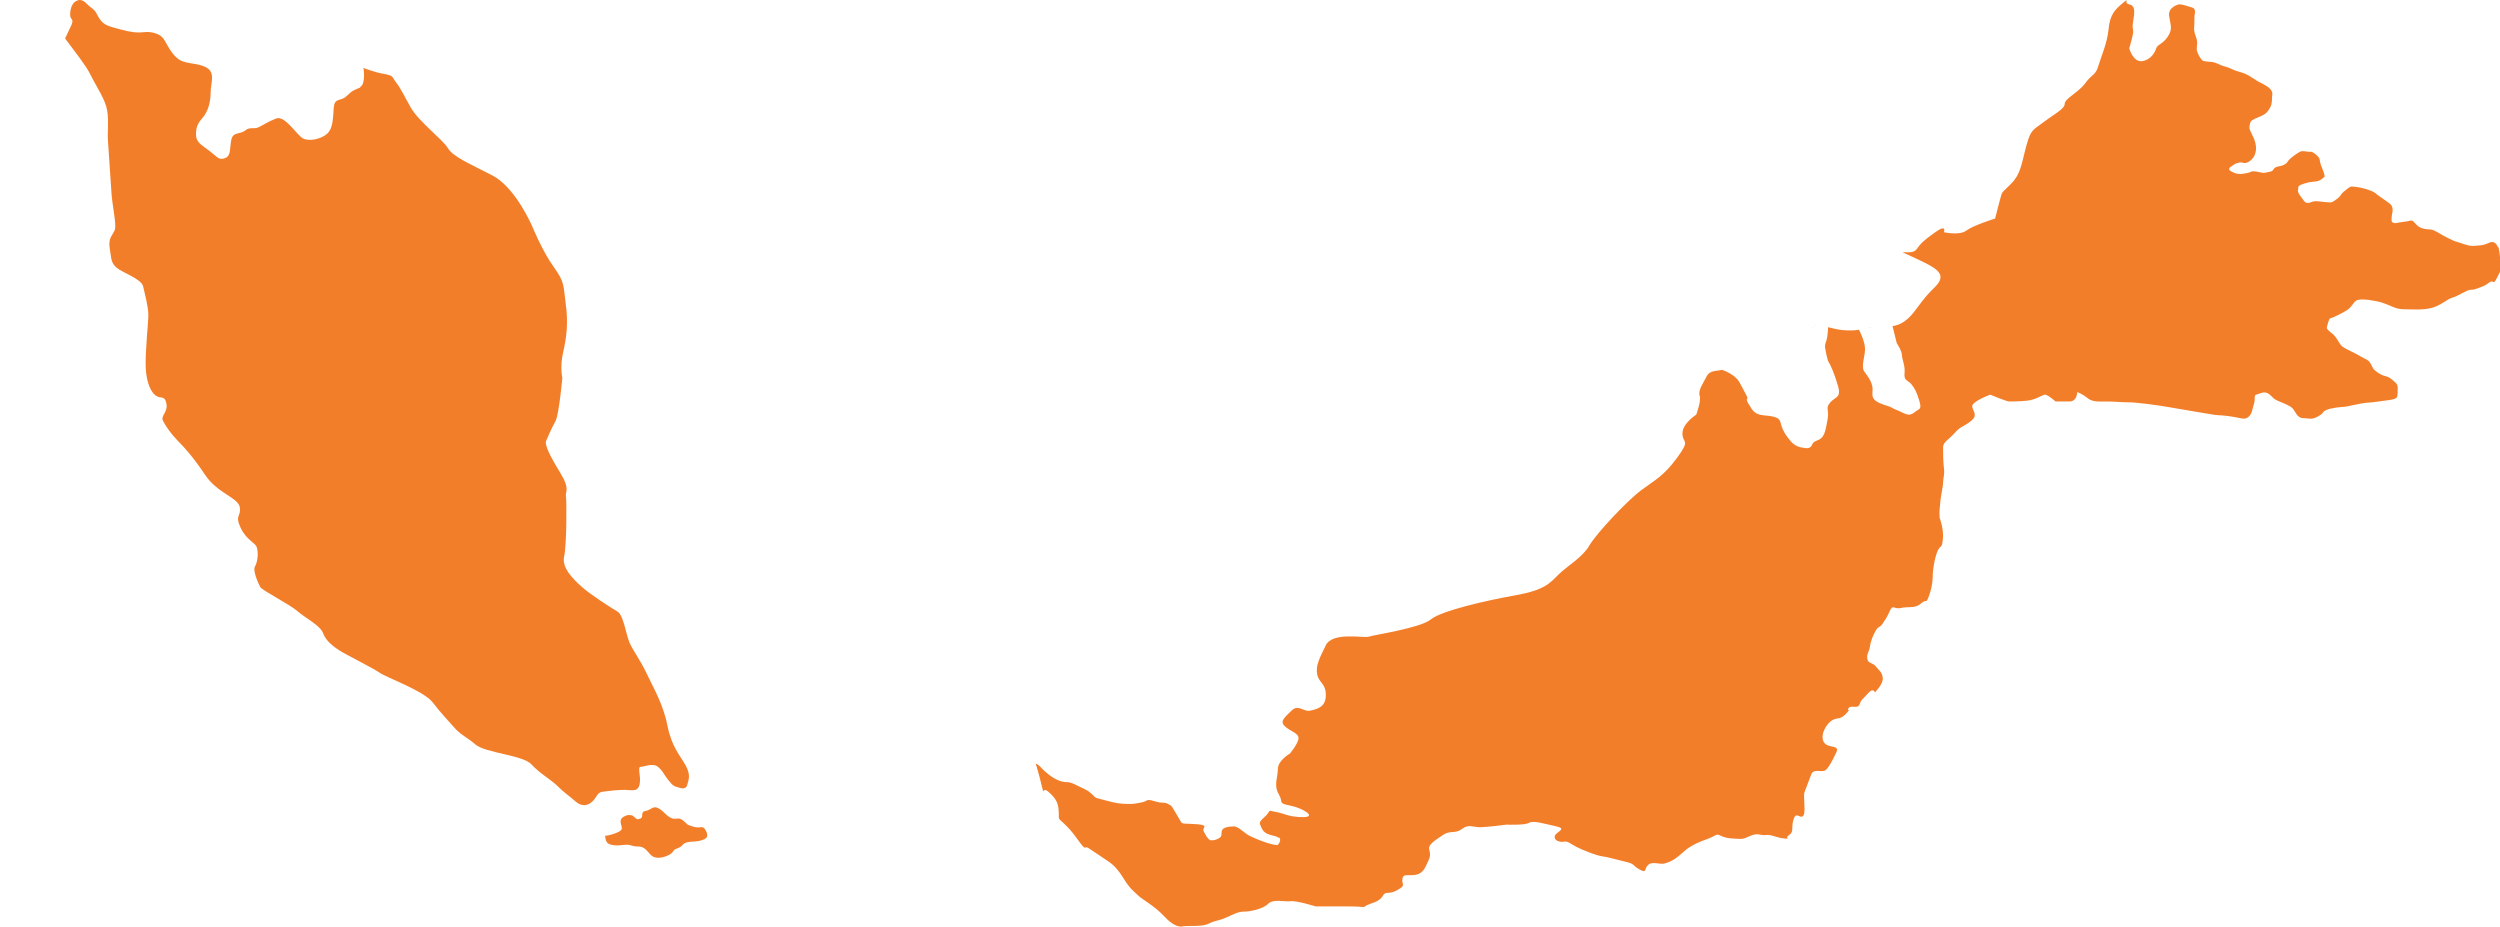
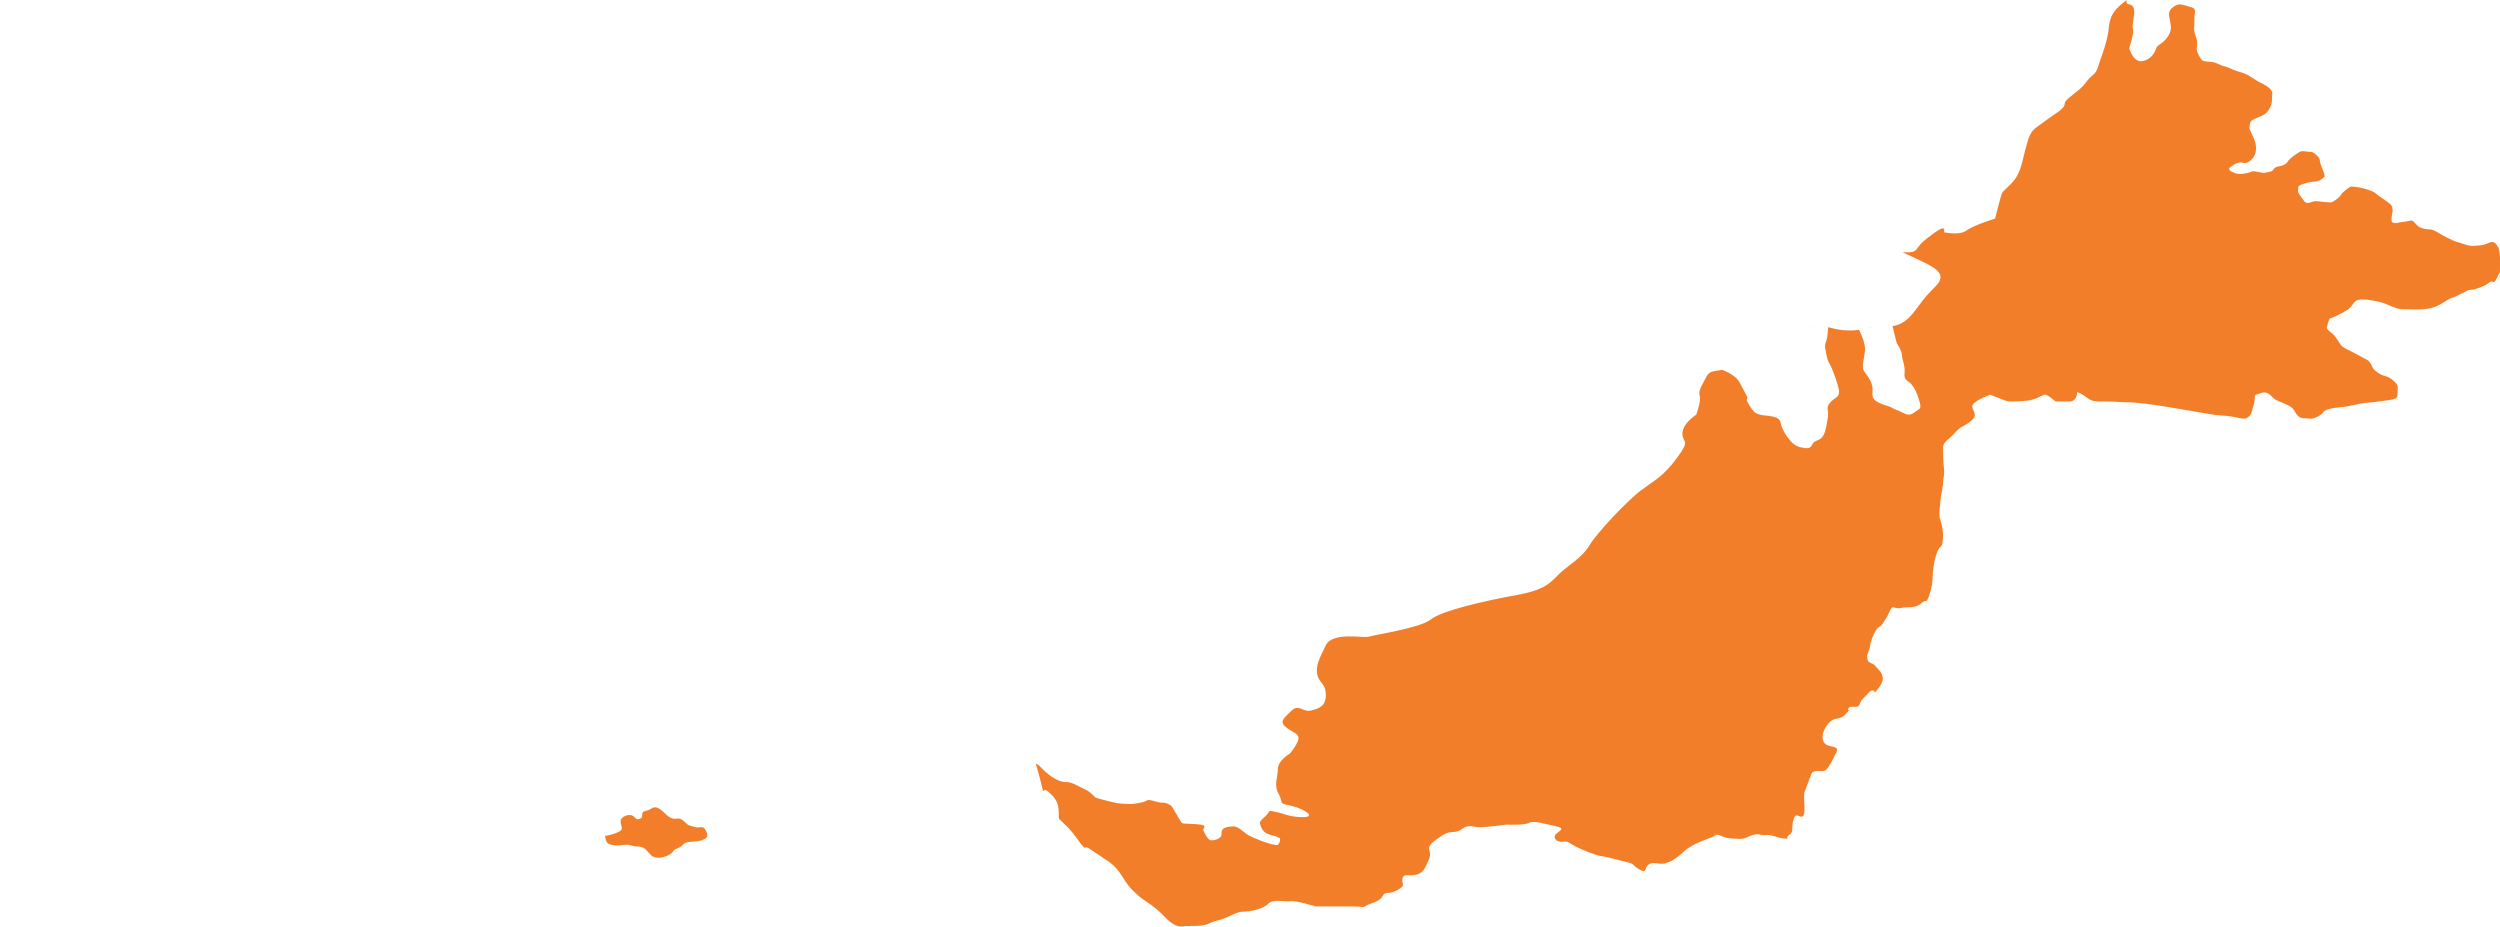
<svg xmlns="http://www.w3.org/2000/svg" width="1205" height="447" viewBox="0 0 1205 447" fill="none">
  <g clip-path="url(#clip0_345_2741)">
    <path d="M899.415 158.327C900.434 158.092 901.531 157.779 902.785 157.622C901.531 157.857 900.434 158.092 899.415 158.327Z" fill="#F37E29" />
    <path d="M872.846 158.407C873.238 157.937 873.629 157.623 874.1 157.388C873.629 157.623 873.159 157.937 872.846 158.407Z" fill="#F37E29" />
    <path d="M1203.98 119.217C1203.98 119.217 1202.96 115.533 1199.75 117.022C1196.54 118.511 1194.81 118.276 1192.3 118.511C1189.79 118.746 1186.11 117.022 1184.15 116.552C1182.19 116.081 1177.25 113.338 1177.25 113.338C1177.25 113.338 1173.02 110.595 1171.53 110.595C1170.04 110.595 1167.07 110.36 1165.34 108.871C1163.62 107.381 1163.15 105.892 1161.66 106.362C1160.17 106.833 1156.41 107.146 1155.7 107.381C1155 107.616 1152.72 107.852 1152.72 106.127C1152.72 104.403 1152.96 103.149 1153.19 102.13C1153.43 101.111 1153.19 99.151 1151.94 98.211C1150.69 97.192 1147 94.762 1145.98 93.978C1145.04 93.195 1144.73 92.489 1140.81 91.235C1136.81 89.981 1134.15 89.981 1134.15 89.981C1134.15 89.981 1133.21 89.511 1131.72 90.765C1130.23 92.019 1128.98 92.724 1128.27 93.978C1127.57 95.232 1125.06 96.957 1124.04 97.427C1123.02 97.897 1118.08 96.957 1116.12 96.957C1114.16 96.957 1112.13 98.916 1110.64 96.957C1109.15 94.997 1107.19 92.724 1107.66 91.47C1108.13 90.216 1106.64 89.746 1110.64 88.492C1114.63 87.238 1115.57 87.786 1117.3 87.238C1119.02 86.767 1120.51 85.043 1120.51 85.043C1120.51 85.043 1120.28 83.319 1119.26 81.046C1118.24 78.773 1118.24 77.597 1118 76.578C1117.77 75.559 1114.79 72.894 1113.54 73.129C1112.28 73.365 1110.09 72.424 1108.6 73.129C1107.11 73.913 1103.66 76.343 1102.88 77.597C1102.09 78.851 1101.86 78.851 1100.6 79.556C1099.35 80.262 1096.69 80.027 1095.9 81.516C1095.2 83.005 1093.39 82.77 1091.9 83.24C1090.42 83.711 1086.5 81.986 1085.01 82.77C1083.52 83.554 1079.52 84.259 1077.56 83.554C1075.6 82.77 1073.09 81.829 1075.29 80.34C1077.56 78.851 1077.33 78.851 1079.29 78.381C1081.25 77.91 1081.48 79.4 1083.99 77.91C1086.5 76.421 1087.99 73.208 1087.2 69.445C1086.5 65.762 1083.99 62.783 1084.22 61.294C1084.46 59.805 1084.46 58.551 1085.71 57.845C1086.97 57.14 1086.97 57.14 1089.47 56.121C1091.9 55.102 1092.92 54.161 1094.18 51.888C1095.43 49.615 1094.96 47.186 1095.2 45.931C1095.43 44.677 1095.2 43.188 1092.45 41.464C1089.71 39.739 1089.47 39.975 1087.52 38.721C1085.56 37.467 1083.75 36.212 1082.03 35.507C1080.3 34.802 1078.58 34.488 1076.86 33.783C1075.13 32.999 1073.64 32.293 1071.68 31.823C1069.72 31.353 1068.47 30.099 1065.96 29.864C1063.45 29.628 1061.97 29.628 1061.26 28.845C1060.55 28.061 1058.83 25.396 1058.83 23.672C1058.83 21.947 1059.3 20.693 1058.83 18.969C1058.36 17.244 1057.34 15.285 1057.58 13.247C1057.81 11.288 1057.58 8.544 1057.81 7.29C1058.05 6.036 1058.36 4.077 1056.56 3.606C1054.83 3.136 1051.85 1.96 1050.13 2.117C1050.13 2.117 1044.88 3.371 1045.51 7.682C1046.13 12.071 1047.39 13.874 1044.88 17.636C1042.37 21.399 1039.86 21.399 1039.31 23.28C1038.69 25.161 1036.81 28.845 1032.5 29.472C1028.11 30.099 1026.3 23.28 1026.3 23.28C1026.3 23.28 1028.19 17.088 1028.19 15.207C1028.19 13.325 1027.56 13.953 1028.19 10.19C1028.81 6.428 1029.44 2.744 1026.3 2.117C1023.17 1.49 1026.93 -1.645 1023.17 1.49C1019.41 4.625 1016.98 7.055 1016.35 13.953C1015.72 20.772 1012.59 27.669 1011.33 31.98C1010.08 36.369 1008.2 35.742 1005.14 40.053C1002.01 44.442 995.189 47.499 995.189 50.007C995.189 52.515 990.173 54.945 985.236 58.707C980.22 62.47 978.966 62.47 977.163 68.662C975.282 74.854 974.655 80.497 972.226 84.808C969.718 89.197 965.407 91.627 964.78 93.508C964.153 95.389 961.645 105.343 961.645 105.343C961.645 105.343 951.064 108.635 947.772 111.144C944.481 113.652 936.957 111.927 936.957 111.927C936.957 111.927 938.603 107.773 932.803 111.927C927.003 116.081 926.141 116.944 923.711 120.236C921.203 123.528 912.112 119.373 921.203 123.528C930.295 127.682 935.311 130.19 935.311 133.482C935.311 136.774 932.019 138.42 927.865 143.436C923.711 148.452 921.203 153.39 916.266 155.898C913.836 157.152 911.798 157.309 909.682 157.309C910.466 157.309 911.25 157.309 912.033 157.152H912.19L914.228 165.382C914.228 165.382 916.736 169.145 916.736 171.182C916.736 173.22 918.382 176.199 917.99 179.883C917.598 183.645 919.636 183.175 921.36 185.291C923.006 187.329 923.868 189.053 925.122 193.207C926.376 197.361 925.122 196.969 923.476 198.223C921.83 199.478 920.576 200.732 917.284 199.007C913.993 197.361 913.131 197.361 911.877 196.499C910.623 195.637 905.685 194.853 903.569 192.737C901.531 190.699 903.177 188.583 902.315 185.683C901.531 182.783 900.277 181.529 898.553 179.02C896.907 176.512 898.945 171.966 898.945 168.204C898.945 164.442 896.045 158.955 896.045 158.955C894.007 159.269 891.577 159.425 888.129 159.112C885.464 158.798 883.191 158.25 881.154 157.701C881.154 157.701 880.997 162.404 880.213 164.52C879.351 166.558 879.743 167.812 879.743 167.812C879.743 167.812 880.605 173.22 881.389 174.474C882.251 175.728 884.289 180.275 885.934 186.075C887.58 191.875 884.68 191.091 882.172 193.991C879.664 196.891 881.781 197.283 880.918 201.907C880.135 206.453 879.664 209.353 878.019 210.999C876.373 212.645 874.257 212.253 873.473 214.291C872.611 216.329 870.965 216.329 867.673 215.545C864.381 214.683 863.127 212.645 861.481 210.608C859.836 208.491 858.582 205.591 858.19 203.553C857.798 201.515 855.682 200.653 850.744 200.261C845.806 199.869 844.944 198.223 842.907 194.853C840.869 191.561 842.907 192.815 842.044 191.091C841.182 189.445 840.398 187.799 838.282 184.037C836.166 180.275 829.975 178.237 829.975 178.237C827.467 179.02 824.175 178.237 822.529 181.529C820.883 184.821 818.375 188.191 819.237 190.699C820.099 193.207 817.591 199.869 817.591 199.869C817.591 199.869 810.929 204.024 810.929 208.962C810.929 213.899 815.083 211.47 808.421 220.562C801.76 229.654 797.606 231.378 791.022 236.316C784.36 241.254 769.469 257.087 766.099 262.887C762.807 268.687 755.283 272.841 751.129 276.995C746.975 281.149 744.467 284.441 730.36 286.949C716.252 289.458 694.699 294.396 689.683 298.55C684.745 302.704 662.33 305.996 659.822 306.858C657.314 307.72 642.345 304.35 639.053 311.012C635.761 317.674 634.115 320.966 634.899 325.12C635.761 329.275 639.053 329.275 639.053 335.075C639.053 340.875 634.899 341.737 631.607 342.521C628.315 343.305 625.807 339.229 622.516 342.521C619.224 345.813 616.716 347.537 619.224 349.967C621.732 352.475 625.886 353.259 625.886 355.767C625.886 358.275 621.732 363.213 621.732 363.213C621.732 363.213 615.932 366.505 615.932 370.659C615.932 374.813 613.816 378.34 616.324 382.73C618.832 387.04 615.697 387.04 621.889 388.295C628.08 389.549 634.977 393.859 628.08 393.859C621.183 393.859 618.754 391.978 614.992 391.351C611.23 390.724 612.484 390.254 610.994 392.214C609.505 394.173 606.762 395.662 607.311 397.151C607.781 398.641 608.565 400.835 610.759 401.854C613.032 402.873 614.992 402.873 615.932 403.579C616.951 404.284 616.402 403.108 616.951 404.284C617.421 405.538 615.932 407.262 615.932 407.262C615.932 407.262 615.462 407.498 612.484 406.792C609.505 406.008 605.273 404.284 602.608 403.03C599.865 401.776 597.122 398.327 594.692 398.327C592.263 398.327 589.52 398.797 588.971 400.287C588.501 401.776 589.206 402.795 587.952 403.735C586.698 404.754 584.739 405.225 583.485 404.989C582.231 404.754 580.507 401.541 580.036 400.287C579.566 399.033 582.779 397.778 577.293 397.308C571.807 396.838 570.083 397.308 569.377 396.368C568.672 395.349 568.123 394.095 566.869 392.135C565.615 390.176 564.91 388.451 564.126 388.138C563.342 387.903 562.872 386.884 560.129 386.884C557.386 386.884 554.172 384.924 552.683 385.865C551.194 386.884 547.981 387.119 546.962 387.354C545.943 387.589 541.554 387.589 538.576 387.119C535.598 386.649 529.876 384.924 528.701 384.689C527.447 384.454 525.957 381.711 522.979 380.457C520.001 379.202 516.787 377.008 514.593 377.008C512.398 377.008 510.596 376.538 508.401 375.283C506.128 374.029 505.188 373.01 503.699 371.835C502.21 370.581 500.721 368.386 499.231 368.073C499.231 368.073 500.877 373.402 502.131 378.811C503.385 384.219 502.131 378.811 505.423 381.711C508.715 384.611 509.577 386.649 509.969 388.373C510.361 390.019 510.361 392.919 510.361 394.173C510.361 395.427 514.123 397.073 519.06 404.127C524.076 411.181 522.352 407.419 524.468 408.673C526.506 409.927 530.66 412.827 534.422 415.336C536.93 417.008 539.281 419.646 541.476 423.252C544.767 428.66 546.413 429.444 548.529 431.56C550.567 433.598 556.445 436.576 560.991 441.514C565.537 446.452 568.437 446.923 570.553 446.452C572.669 446.06 579.252 446.844 582.623 445.198C585.914 443.552 587.168 443.944 590.93 442.298C594.692 440.652 596.73 439.398 599.63 439.398C602.53 439.398 608.8 438.144 611.23 435.636C613.738 433.128 619.067 434.774 622.045 434.382C624.945 433.99 634.115 436.89 634.115 436.89H649.868C658.568 436.89 656.53 437.752 658.568 436.498C660.606 435.244 664.76 434.852 666.406 431.952C668.052 429.052 668.914 431.56 673.459 429.052C678.005 426.544 675.497 426.544 675.967 423.644C676.359 420.744 678.867 422.39 682.629 421.606C686.391 420.744 687.175 417.452 688.429 414.944C689.683 412.435 689.291 411.181 688.821 409.144C688.429 407.106 691.721 404.989 695.483 402.481C699.245 399.973 701.283 402.089 704.653 399.581C707.944 397.073 710.061 398.719 713.352 398.719C716.644 398.719 726.206 397.465 726.206 397.465C726.206 397.465 734.906 397.857 737.022 396.603C739.059 395.349 744.075 396.995 749.875 398.249C755.675 399.503 750.267 400.757 749.483 402.795C748.7 404.911 751.521 406.087 753.637 405.695C755.753 405.303 756.537 406.479 759.829 408.203C763.121 409.849 769.391 412.357 772.29 412.749C775.19 413.141 777.698 414.003 783.106 415.257C788.514 416.511 786.398 416.903 790.16 419.019C793.922 421.136 792.276 419.019 794.314 416.982C796.43 414.865 800.114 416.982 802.622 416.119C805.13 415.257 806.776 414.865 811.792 410.319C816.808 405.773 823.861 404.519 826.291 402.873C828.799 401.227 828.799 403.735 834.599 404.127C840.399 404.519 840.007 404.519 843.69 402.873C847.452 401.227 848.706 402.873 851.136 402.481C853.644 402.089 856.073 403.735 859.835 404.127C863.598 404.519 859.836 404.127 862.344 402.481C864.852 400.835 863.206 399.189 864.46 395.035C865.714 390.881 867.36 394.643 869.005 393.389C870.651 392.135 869.005 383.827 869.789 381.789C870.651 379.751 871.905 375.989 873.081 373.089C874.335 370.189 878.489 372.697 880.135 371.051C881.781 369.405 883.035 366.897 885.072 362.743C887.11 358.589 880.527 361.097 878.881 357.334C877.235 353.572 880.918 348.164 883.426 346.988C885.934 345.734 887.188 346.988 890.088 343.696C892.988 340.404 890.088 343.696 890.872 341.58C891.734 339.464 895.418 341.972 896.28 339.542C897.142 337.034 897.926 337.034 900.434 334.134C902.942 331.234 903.726 333.742 903.726 333.742C903.726 333.742 907.879 329.588 907.488 326.688C907.096 323.788 905.842 323.396 904.196 321.28C902.55 319.164 900.434 320.026 900.042 317.518C899.65 315.009 900.826 314.617 901.296 311.717C901.688 308.817 902.942 305.917 904.196 303.801C905.45 301.685 906.234 302.547 907.488 300.509C908.742 298.393 909.133 298.471 910.779 294.709C912.425 290.947 912.895 293.847 916.187 293.063C919.479 292.201 922.849 293.455 925.749 291.025C928.649 288.517 928.257 290.633 929.041 288.987C929.903 287.341 931.549 282.325 931.549 278.171C931.549 274.017 932.803 267.825 934.057 265.317C935.311 262.808 935.703 264.063 936.173 262.025C936.565 259.908 937.035 256.225 935.311 250.816C933.665 245.408 935.311 250.816 934.919 248.7C934.527 246.662 935.311 242.508 935.311 241.254C935.311 240 936.565 234.592 936.565 232.554C936.565 230.516 937.427 228.792 936.957 225.5C936.565 222.129 936.565 218.054 936.565 215.545C936.565 213.037 939.465 211.783 942.365 208.491C945.265 205.199 946.127 205.983 949.81 203.083C953.572 200.183 951.064 198.537 950.594 196.029C950.202 193.521 959.294 190.229 959.294 190.229C959.294 190.229 967.21 193.521 968.385 193.521C969.561 193.521 973.323 193.521 977.085 193.129C980.847 192.737 984.139 190.621 985.393 190.229C986.647 189.837 990.8 193.521 990.8 193.521H997.462C1001.22 193.521 1001.22 188.975 1001.22 188.975C1001.22 188.975 1003.73 189.837 1006.16 191.875C1008.67 193.913 1011.96 193.521 1015.33 193.521C1018.7 193.521 1022.78 193.913 1026.15 193.913C1029.52 193.913 1039.47 195.167 1046.45 196.421C1053.5 197.675 1067.84 200.026 1067.84 200.026C1067.84 200.026 1073.33 200.261 1077.25 201.045C1081.25 201.829 1082.19 202.299 1083.91 200.81C1085.63 199.321 1085.63 196.813 1086.42 194.618C1087.2 192.423 1086.18 190.386 1087.67 190.15C1089.16 189.915 1091.36 188.191 1093.63 189.915C1095.9 191.64 1095.35 192.11 1098.33 193.364C1101.31 194.618 1103.82 195.559 1104.99 196.813C1106.25 198.067 1107.27 201.515 1109.93 201.515C1112.6 201.515 1113.93 202.534 1117.14 200.81C1120.35 199.086 1119.1 198.537 1121.37 197.596C1123.65 196.578 1128.58 196.107 1129.84 196.107C1131.09 196.107 1137.52 194.383 1140.5 194.148C1143.48 193.913 1143.95 193.913 1149.43 193.129C1154.92 192.423 1155.62 192.11 1155.62 189.915C1155.62 187.721 1156.09 185.918 1154.92 184.742C1153.66 183.488 1151.94 181.764 1149.75 181.293C1147.47 180.823 1144.81 178.785 1144.02 177.845C1143.32 176.826 1142.53 174.161 1140.81 173.377C1139.09 172.593 1136.34 170.869 1134.38 169.928C1132.42 168.909 1129.45 167.655 1128.43 166.48C1127.41 165.226 1126.23 162.796 1124.98 161.542C1123.72 160.288 1121.3 158.798 1121.53 157.858C1121.77 156.839 1122.55 153.39 1123.25 153.39C1123.96 153.39 1129.21 150.882 1131.41 149.393C1133.6 147.904 1134.38 145.709 1135.64 144.925C1136.89 144.141 1140.11 144.141 1144.02 144.925C1148.02 145.631 1148.49 145.944 1151.47 147.12C1154.45 148.374 1155.7 149.079 1159.39 149.079C1163.07 149.079 1167.85 149.55 1172.24 148.374C1176.71 147.12 1179.92 143.906 1182.11 143.436C1184.31 142.966 1189.09 139.674 1190.81 139.674C1192.54 139.674 1193.01 139.439 1196.3 138.185C1199.51 136.93 1199.51 135.99 1200.77 135.676C1202.02 135.441 1201.79 137.401 1203.51 133.952C1205.23 130.503 1205.23 131.444 1205.23 127.525C1205.23 123.606 1204.29 119.06 1204.29 119.06L1203.98 119.217Z" fill="#F37E29" />
    <path d="M874.648 157.23C874.648 157.23 875.431 157.073 875.822 156.995C875.431 156.995 875.04 157.073 874.648 157.23Z" fill="#F37E29" />
-     <path d="M173.709 42.143C170.809 43.397 170.026 43.397 167.047 46.297C164.147 49.197 161.248 46.689 160.856 52.098C160.464 57.506 160.464 62.052 157.564 64.56C154.664 67.068 148.864 68.322 145.964 66.676C143.064 65.03 137.265 55.468 133.111 57.114C128.957 58.76 127.311 60.014 124.803 61.268C122.295 62.522 120.649 60.876 118.141 62.914C115.633 64.952 112.341 63.306 111.479 67.46C110.617 71.614 111.479 74.906 108.579 76.16C105.68 77.414 104.817 75.768 101.134 72.868C97.372 69.968 94.472 68.714 94.472 64.952C94.472 61.19 95.256 59.544 97.764 56.644C100.272 53.743 101.526 49.119 101.526 44.573C101.526 40.027 104.034 35.011 99.409 32.503C94.864 29.994 89.064 31.248 85.302 27.957C81.54 24.665 79.894 19.648 78.248 18.002C76.602 16.356 73.311 15.102 69.549 15.494C65.787 15.886 62.887 15.494 58.341 14.24C53.795 12.986 50.895 12.594 48.779 10.086C46.663 7.578 46.663 5.54 44.233 3.894C41.725 2.248 40.471 -0.652 37.572 0.132C34.672 0.994 33.809 4.286 33.809 7.186C33.809 10.086 36.318 8.44 33.809 13.378C31.537 18.159 31.38 18.473 31.38 18.551C36.004 24.743 41.49 31.719 43.371 35.559C46.663 42.222 50.895 48.022 51.679 53.43C52.541 58.838 51.679 62.992 52.071 68.401C52.463 73.809 53.325 86.663 53.717 92.855C54.109 99.047 56.225 108.218 55.363 110.726C54.501 113.234 52.071 114.488 52.855 119.426C53.717 124.442 53.325 126.48 56.146 128.988C59.046 131.496 68.216 134.396 69 138.08C69.862 141.842 71.508 148.034 71.508 151.797C71.508 155.559 69.862 170.451 70.254 177.505C70.646 184.559 72.762 189.105 75.192 190.751C77.7 192.397 79.346 190.36 80.208 194.514C81.07 198.668 77.308 200.314 78.562 202.822C79.816 205.33 82.324 209.014 85.615 212.384C88.907 215.676 93.061 220.222 98.939 229.001C104.739 237.701 114.693 239.817 115.555 244.363C116.417 248.909 113.047 248.125 115.947 254.317C118.847 260.509 123 261.372 123.784 263.88C124.646 266.388 124.176 270.934 122.922 272.972C121.668 275.088 124.568 281.28 125.43 282.926C126.292 284.572 139.538 291.234 143.3 294.526C147.062 297.818 154.507 301.58 155.761 305.264C157.015 309.027 161.169 311.927 163.677 313.573C166.185 315.219 180.293 322.273 183.193 324.389C186.092 326.427 204.354 333.089 208.508 338.497C212.662 343.906 215.562 346.806 218.853 350.568C222.145 354.33 224.261 354.722 229.199 358.876C234.215 363.03 252.006 363.892 256.16 368.438C260.314 372.984 265.251 375.493 268.621 378.785C271.913 382.077 274.029 383.331 277.321 386.231C280.613 389.131 283.513 388.269 285.629 386.231C287.745 384.193 287.745 382.077 290.175 381.685C292.683 381.293 299.266 380.431 303.028 380.822C306.79 381.214 308.044 380.431 308.436 377.06C308.828 373.768 307.182 369.614 308.828 369.614C310.474 369.614 314.628 367.576 317.136 369.614C319.644 371.73 320.036 373.376 321.681 375.414C323.327 377.452 324.189 378.706 325.835 379.176C327.481 379.568 330.381 381.214 331.243 378.314C332.105 375.414 332.889 373.298 330.381 368.752C327.873 364.206 323.719 360.052 321.681 349.627C319.644 339.281 314.628 330.973 311.728 324.703C308.828 318.51 305.066 313.494 303.42 309.732C301.774 305.97 300.52 296.407 297.62 294.761C294.72 293.115 284.375 286.453 280.221 282.691C276.067 278.929 270.659 273.599 271.913 268.191C273.167 262.782 273.167 241.228 272.775 239.112C272.383 237.074 274.891 235.82 270.267 228.295C265.722 220.849 262.351 214.579 263.214 212.541C264.076 210.503 266.113 205.879 267.759 202.979C269.405 200.079 271.051 182.208 271.051 182.208C271.051 182.208 269.797 176.8 271.443 169.746C273.089 162.691 273.951 155.637 272.697 146.545C271.443 137.375 272.305 136.199 266.897 128.675C261.489 121.229 256.552 109.158 256.552 109.158C256.552 109.158 248.636 90.504 237.428 84.625C226.221 78.825 218.305 75.533 215.875 71.379C213.367 67.225 201.767 58.525 198.005 51.862C194.243 45.2 192.989 42.3 190.952 39.792C188.914 37.284 190.09 36.5 185.152 35.638C180.136 34.776 175.198 32.738 175.198 32.738C175.198 32.738 176.452 40.654 173.552 41.908L173.709 42.143Z" fill="#F37E29" />
    <path d="M291.664 402.848C293.232 402.848 299.266 401.202 299.658 399.635C300.05 398.067 298.012 395.637 300.05 394.07C302.01 392.502 304.439 392.502 305.615 393.678C306.79 394.853 307.182 395.245 308.828 394.462C310.396 393.678 308.436 391.326 311.179 390.856C313.923 390.464 314.706 388.034 317.528 389.68C320.349 391.326 320.349 392.502 323.093 394.07C325.914 395.637 326.698 393.286 329.441 395.637C332.262 398.067 330.617 397.283 334.222 398.459C337.827 399.635 338.611 397.283 340.257 400.418C341.903 403.632 340.257 404.416 337.514 405.2C334.692 405.983 330.695 405.2 329.127 407.159C327.482 409.119 325.522 408.805 324.738 409.981C323.955 411.156 323.171 411.94 320.741 412.802C318.39 413.586 315.568 413.978 313.609 412.019C311.65 410.059 310.788 408.021 307.574 408.021C304.361 408.021 303.969 406.846 300.834 407.237C297.621 407.629 295.661 407.629 293.623 406.846C291.664 406.062 291.664 402.848 291.664 402.848Z" fill="#F37E29" />
  </g>
  <defs>
    <clipPath id="clip0_345_2741">
      <rect width="1205" height="447" fill="white" />
    </clipPath>
  </defs>
</svg>